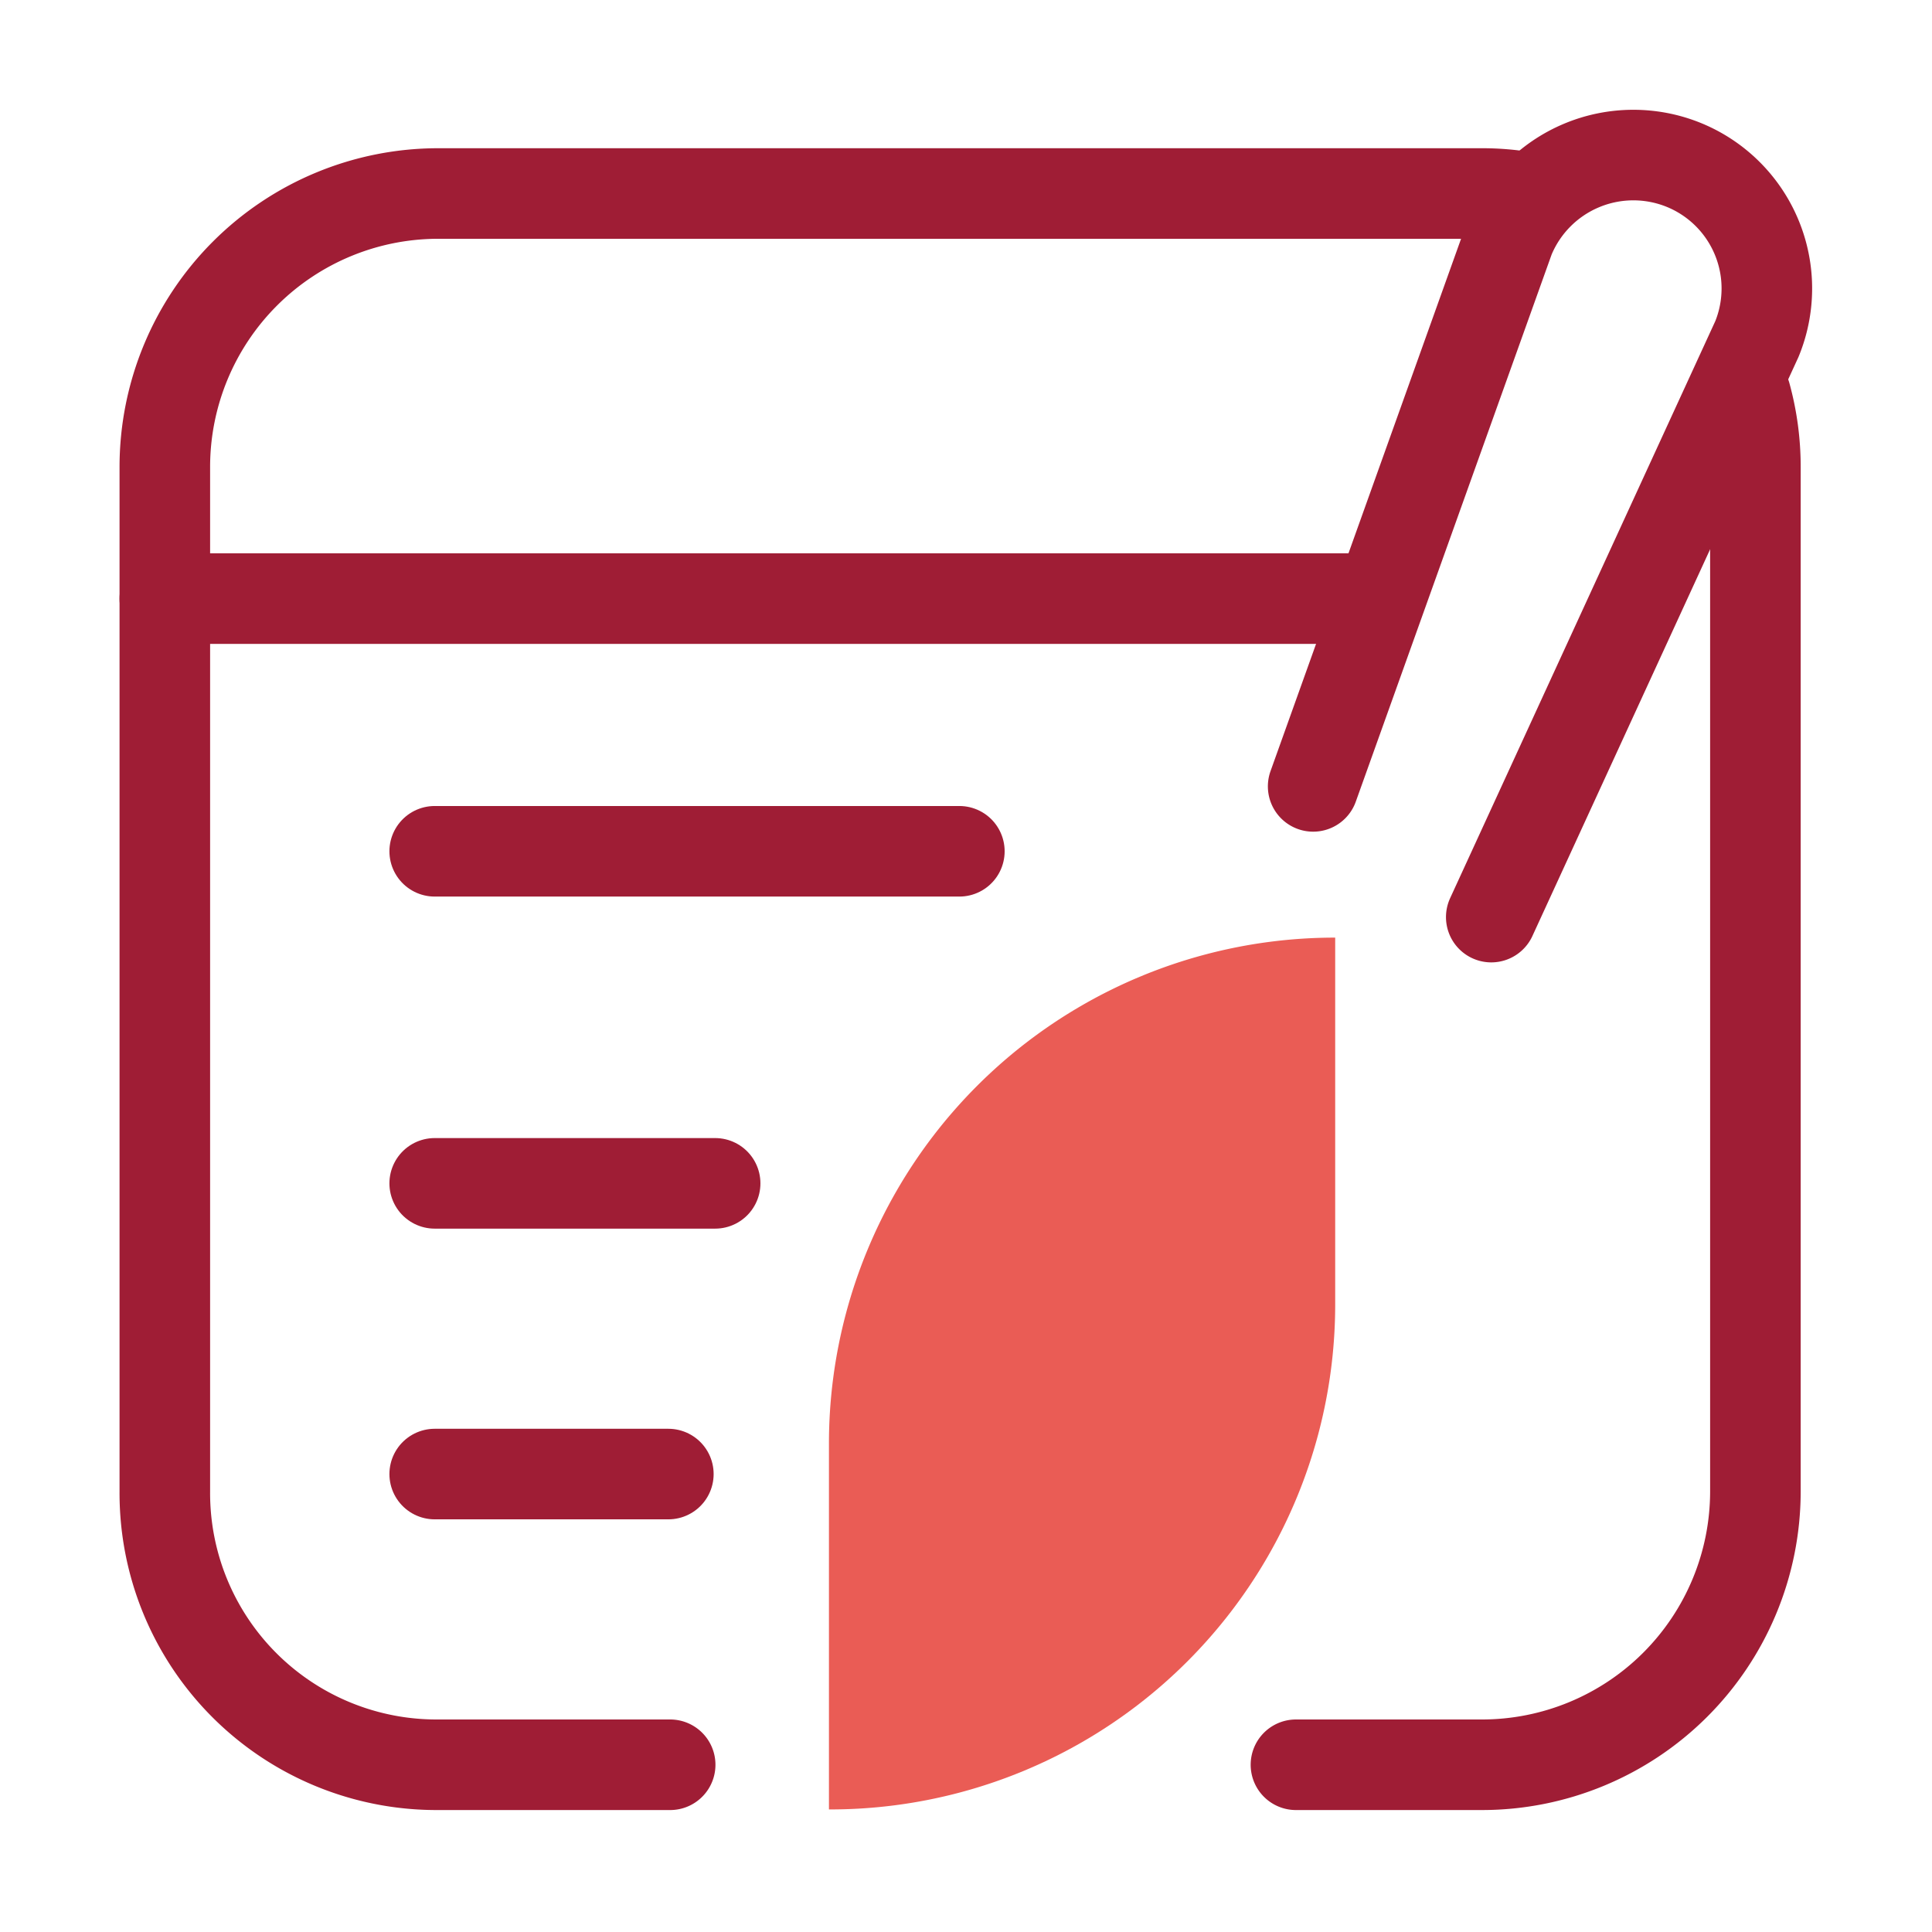
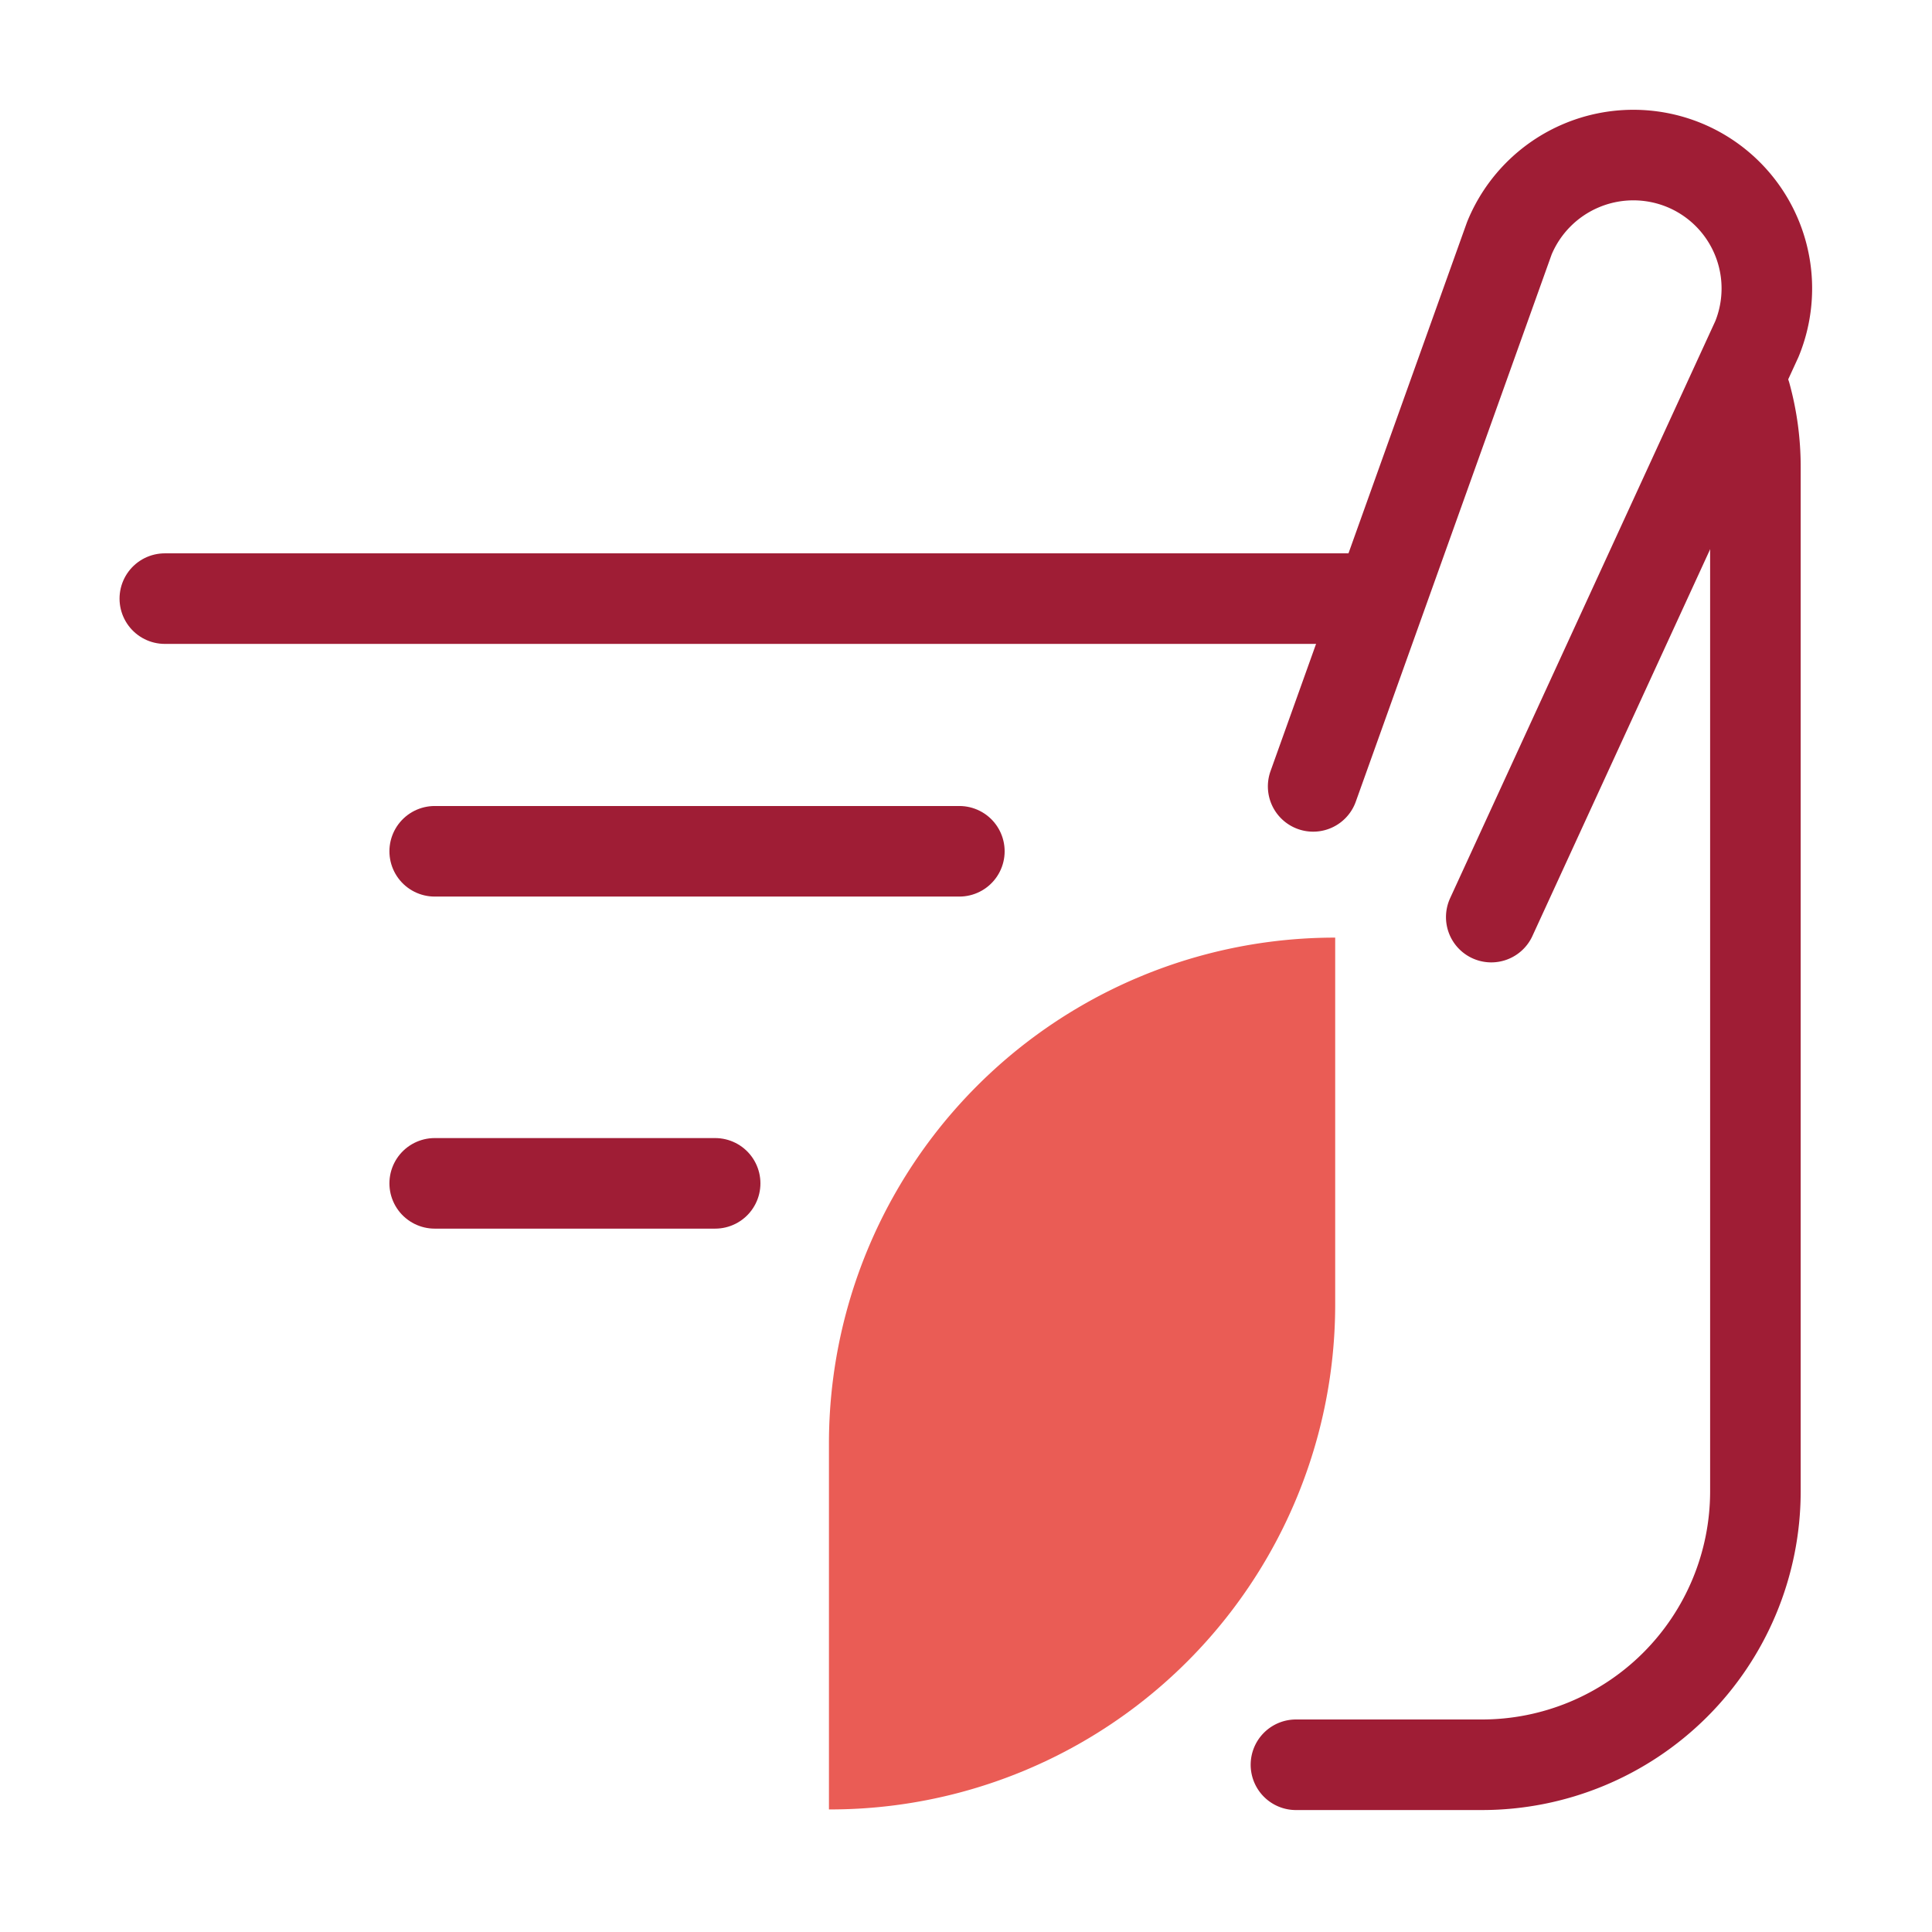
<svg xmlns="http://www.w3.org/2000/svg" id="Layer_1" data-name="Layer 1" viewBox="0 0 64 64">
  <defs>
    <style>.cls-1{fill:none;stroke:#9f1d35;stroke-linecap:round;stroke-linejoin:round;stroke-width:3px;}.cls-2{fill:#ea5c55;}</style>
  </defs>
  <path class="cls-1" d="M43.5,26.05,50,7.89a4.44,4.44,0,0,1,5.77-2.43h0a4.42,4.42,0,0,1,2.43,5.77L49.4,30.38" />
  <path class="cls-2" d="M27.46,47.83V59.94A16.73,16.73,0,0,0,44.23,43.17V31.06A16.76,16.76,0,0,0,27.46,47.83Z" />
  <path class="cls-1" d="M57.83,13.09a8.93,8.93,0,0,1,.32,2.38V49.41a9.06,9.06,0,0,1-9.06,9.05H42.93" />
-   <path class="cls-1" d="M22.2,58.46H14.52a9,9,0,0,1-9.06-9.05V15.47a9.06,9.06,0,0,1,9.06-9.06H49.09a8.57,8.57,0,0,1,1.44.12" />
  <line class="cls-1" x1="5.46" y1="19.83" x2="45.39" y2="19.83" />
  <line class="cls-1" x1="14.4" y1="28.2" x2="31.78" y2="28.2" />
  <line class="cls-1" x1="14.4" y1="39.2" x2="23.69" y2="39.2" />
-   <line class="cls-1" x1="14.4" y1="48.83" x2="22.14" y2="48.83" />
</svg>